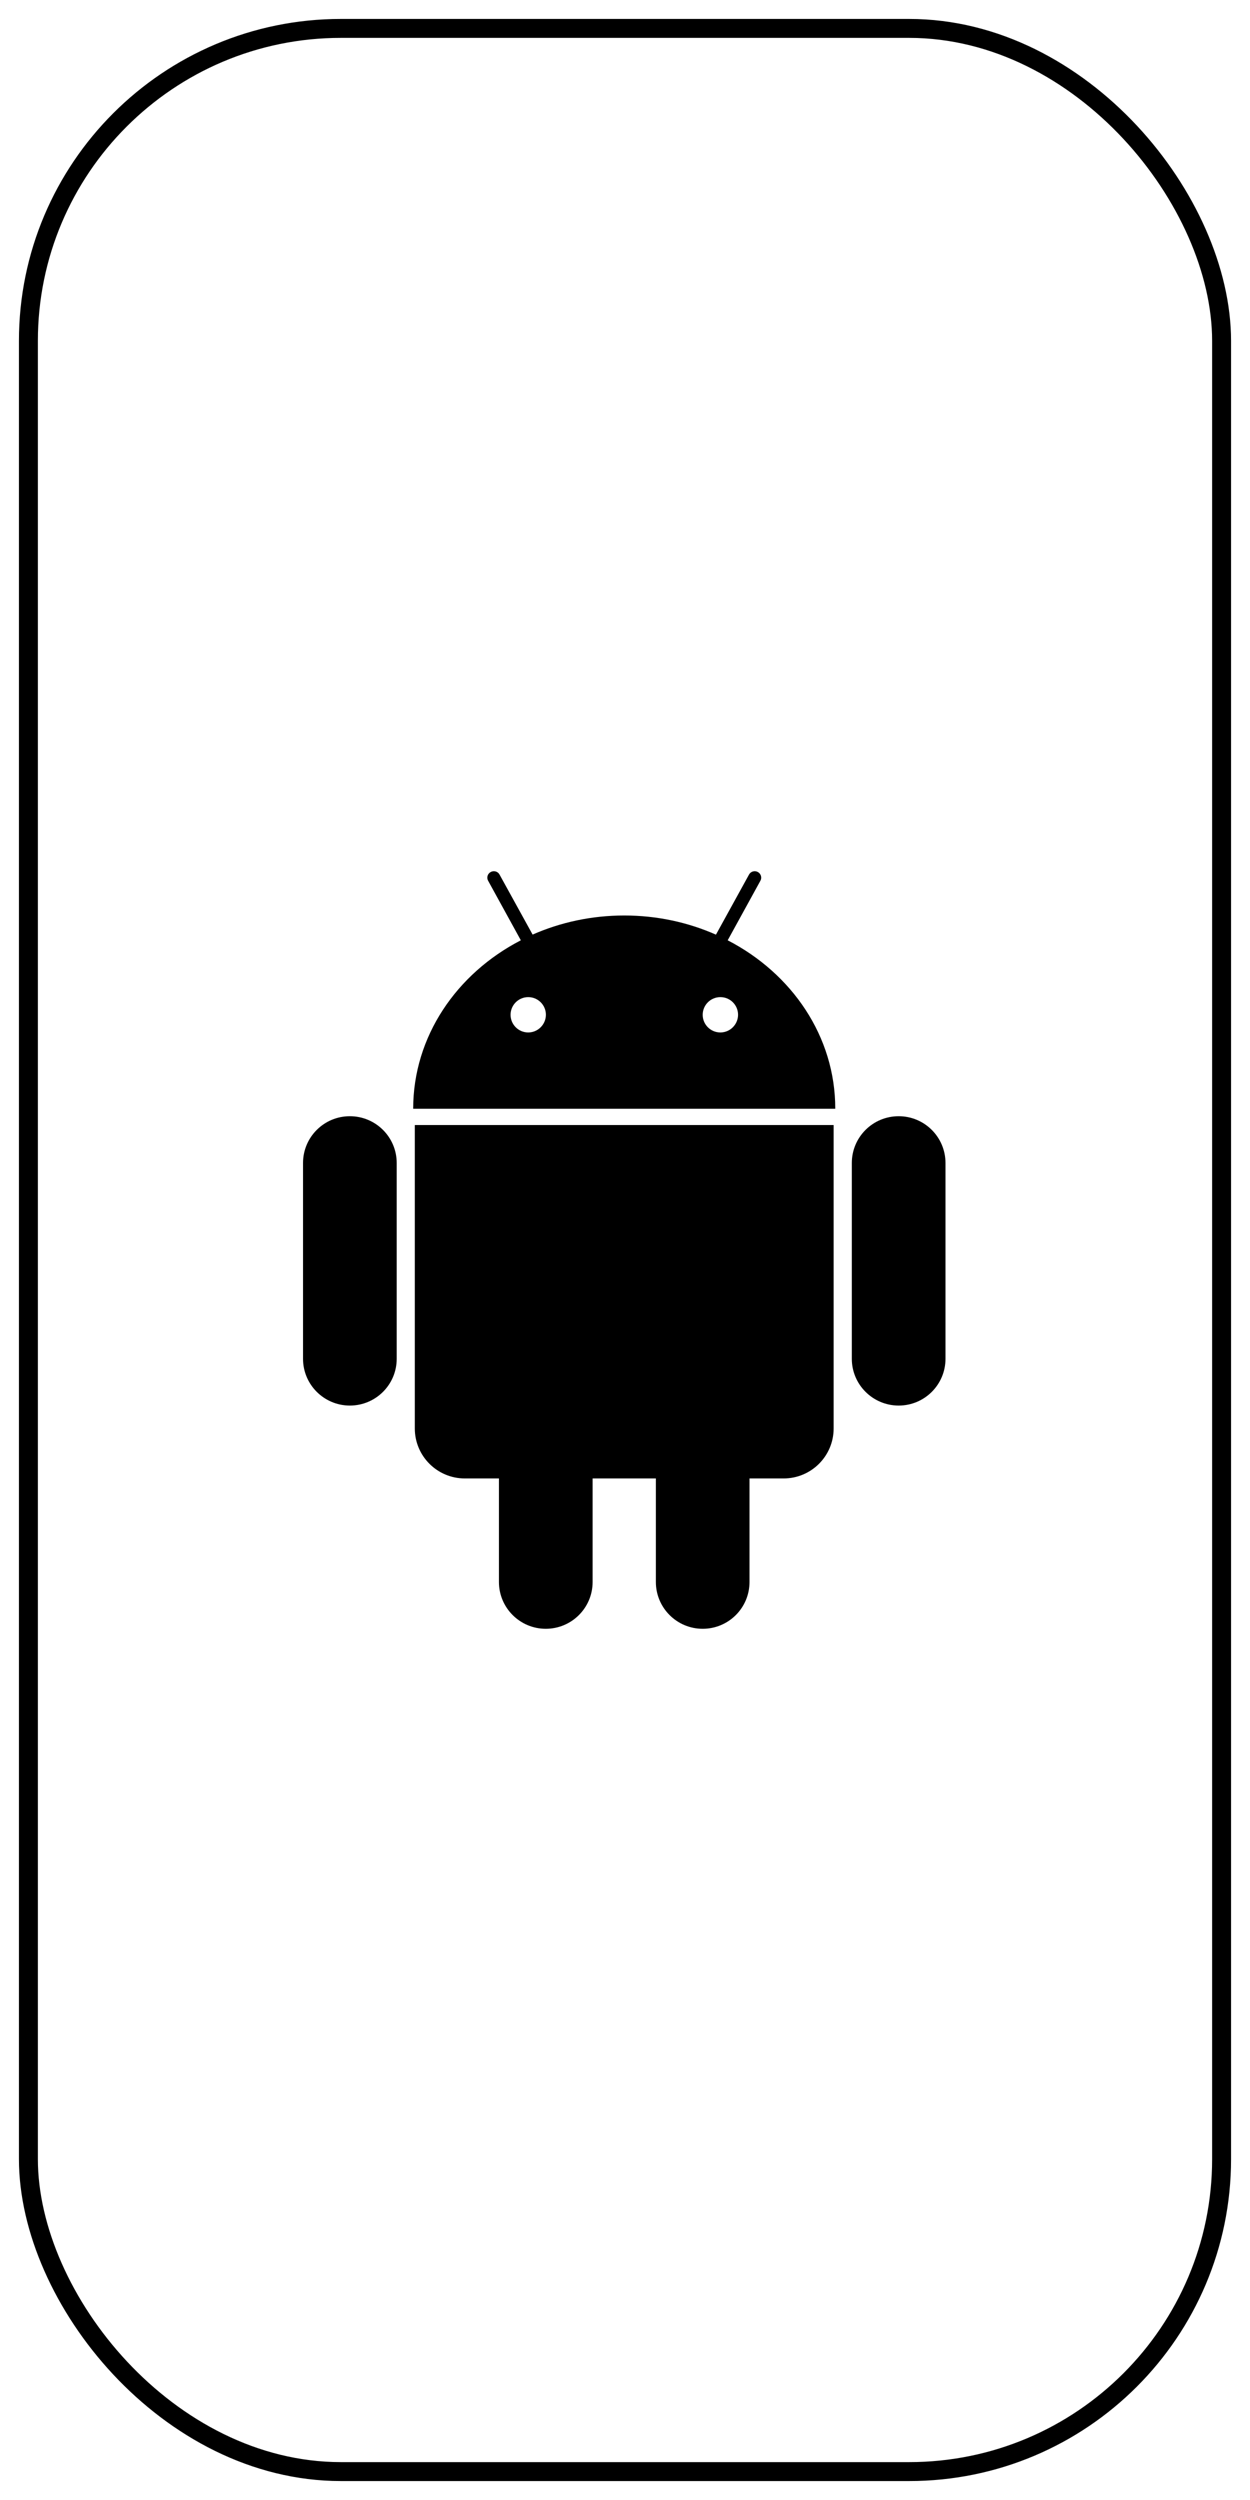
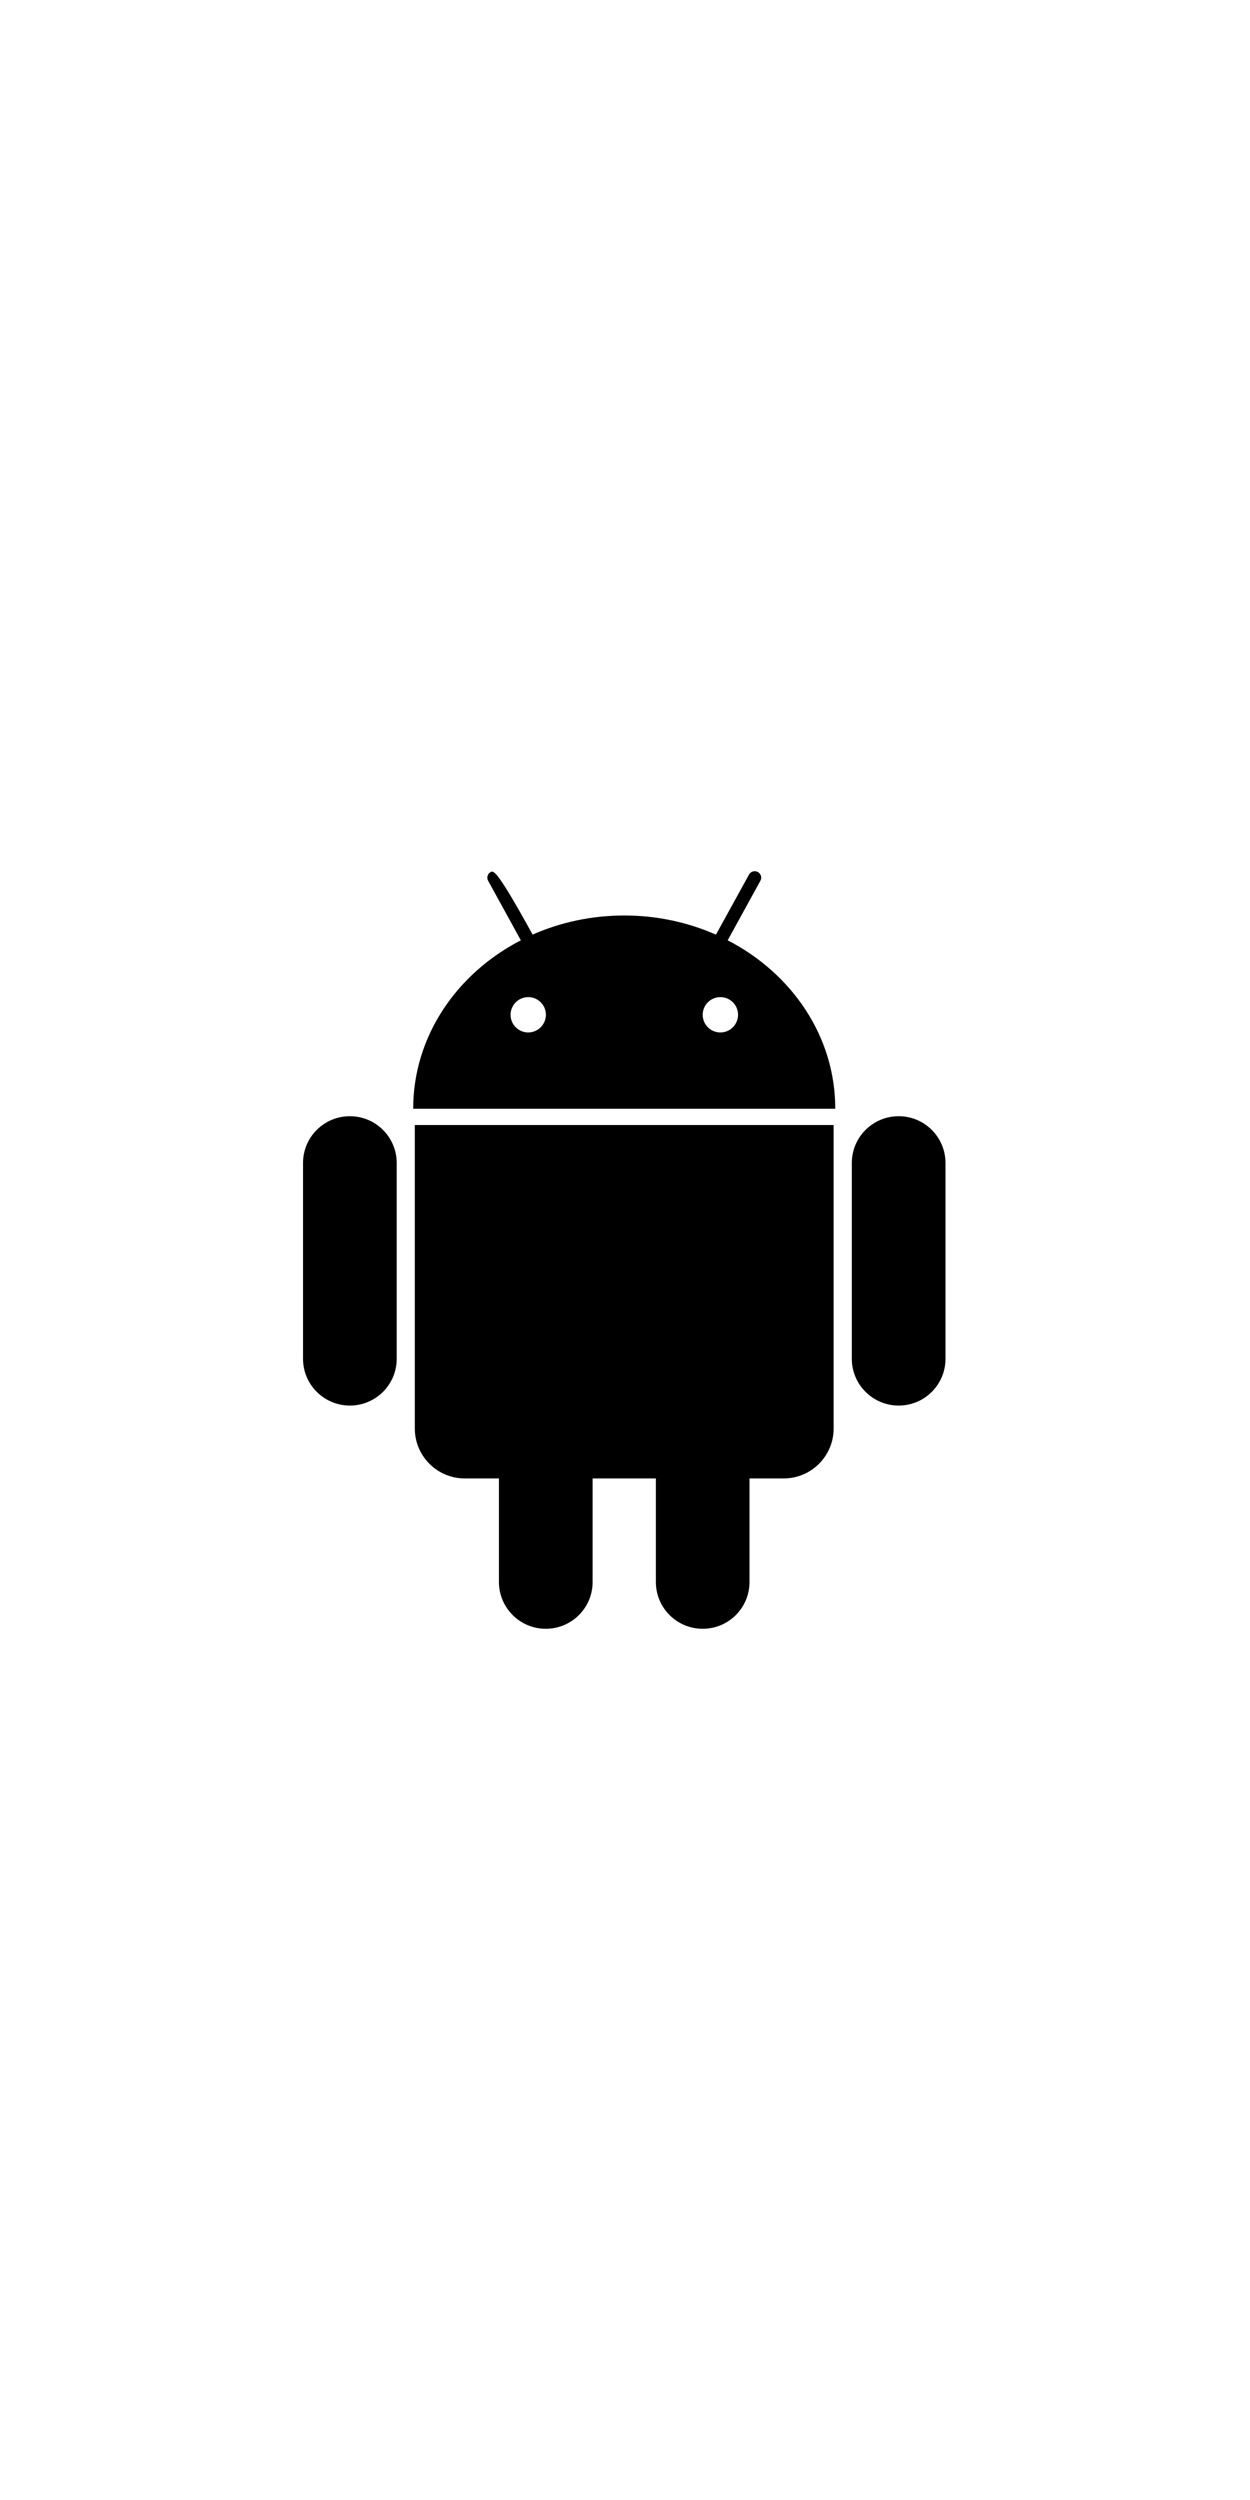
<svg xmlns="http://www.w3.org/2000/svg" width="33" height="66" viewBox="0 0 33 66" fill="none">
-   <rect x="0.75" y="0.75" width="31.5" height="64.5" rx="8.25" stroke="black" stroke-width="0.5" />
-   <path d="M9.236 29.468C8.553 29.468 8 30.021 8 30.703V35.873C8 36.554 8.555 37.107 9.236 37.107C9.92 37.107 10.473 36.554 10.473 35.873V30.703C10.473 30.021 9.92 29.468 9.236 29.468ZM10.951 37.712C10.951 38.441 11.543 39.031 12.271 39.031H13.172V41.765C13.172 42.447 13.727 43 14.408 43C15.092 43 15.645 42.447 15.645 41.765V39.031H17.315V41.765C17.315 42.447 17.869 43 18.551 43C19.235 43 19.787 42.447 19.787 41.765V39.031H20.688C21.416 39.031 22.008 38.441 22.008 37.712V29.701H10.951V37.712ZM19.211 24.824L20.074 23.253C20.121 23.171 20.09 23.066 20.006 23.021C19.924 22.976 19.819 23.005 19.774 23.089L18.901 24.675C18.168 24.351 17.348 24.169 16.481 24.169C15.613 24.169 14.793 24.351 14.061 24.673L13.188 23.089C13.143 23.005 13.037 22.976 12.955 23.021C12.871 23.066 12.84 23.171 12.887 23.253L13.75 24.824C12.055 25.699 10.908 27.363 10.908 29.271H22.051C22.053 27.361 20.906 25.699 19.211 24.824ZM13.945 27.257C13.688 27.257 13.479 27.048 13.479 26.791C13.479 26.533 13.688 26.324 13.945 26.324C14.203 26.324 14.412 26.533 14.412 26.791C14.41 27.048 14.201 27.257 13.945 27.257ZM19.018 27.257C18.76 27.257 18.551 27.048 18.551 26.791C18.551 26.533 18.76 26.324 19.018 26.324C19.276 26.324 19.485 26.533 19.485 26.791C19.483 27.048 19.274 27.257 19.018 27.257ZM23.725 29.468C23.041 29.468 22.488 30.021 22.488 30.703V35.873C22.488 36.554 23.043 37.107 23.725 37.107C24.408 37.107 24.961 36.554 24.961 35.873V30.703C24.961 30.021 24.408 29.468 23.725 29.468Z" fill="black" />
+   <path d="M9.236 29.468C8.553 29.468 8 30.021 8 30.703V35.873C8 36.554 8.555 37.107 9.236 37.107C9.92 37.107 10.473 36.554 10.473 35.873V30.703C10.473 30.021 9.92 29.468 9.236 29.468ZM10.951 37.712C10.951 38.441 11.543 39.031 12.271 39.031H13.172V41.765C13.172 42.447 13.727 43 14.408 43C15.092 43 15.645 42.447 15.645 41.765V39.031H17.315V41.765C17.315 42.447 17.869 43 18.551 43C19.235 43 19.787 42.447 19.787 41.765V39.031H20.688C21.416 39.031 22.008 38.441 22.008 37.712V29.701H10.951V37.712ZM19.211 24.824L20.074 23.253C20.121 23.171 20.09 23.066 20.006 23.021C19.924 22.976 19.819 23.005 19.774 23.089L18.901 24.675C18.168 24.351 17.348 24.169 16.481 24.169C15.613 24.169 14.793 24.351 14.061 24.673C13.143 23.005 13.037 22.976 12.955 23.021C12.871 23.066 12.84 23.171 12.887 23.253L13.75 24.824C12.055 25.699 10.908 27.363 10.908 29.271H22.051C22.053 27.361 20.906 25.699 19.211 24.824ZM13.945 27.257C13.688 27.257 13.479 27.048 13.479 26.791C13.479 26.533 13.688 26.324 13.945 26.324C14.203 26.324 14.412 26.533 14.412 26.791C14.41 27.048 14.201 27.257 13.945 27.257ZM19.018 27.257C18.76 27.257 18.551 27.048 18.551 26.791C18.551 26.533 18.76 26.324 19.018 26.324C19.276 26.324 19.485 26.533 19.485 26.791C19.483 27.048 19.274 27.257 19.018 27.257ZM23.725 29.468C23.041 29.468 22.488 30.021 22.488 30.703V35.873C22.488 36.554 23.043 37.107 23.725 37.107C24.408 37.107 24.961 36.554 24.961 35.873V30.703C24.961 30.021 24.408 29.468 23.725 29.468Z" fill="black" />
</svg>